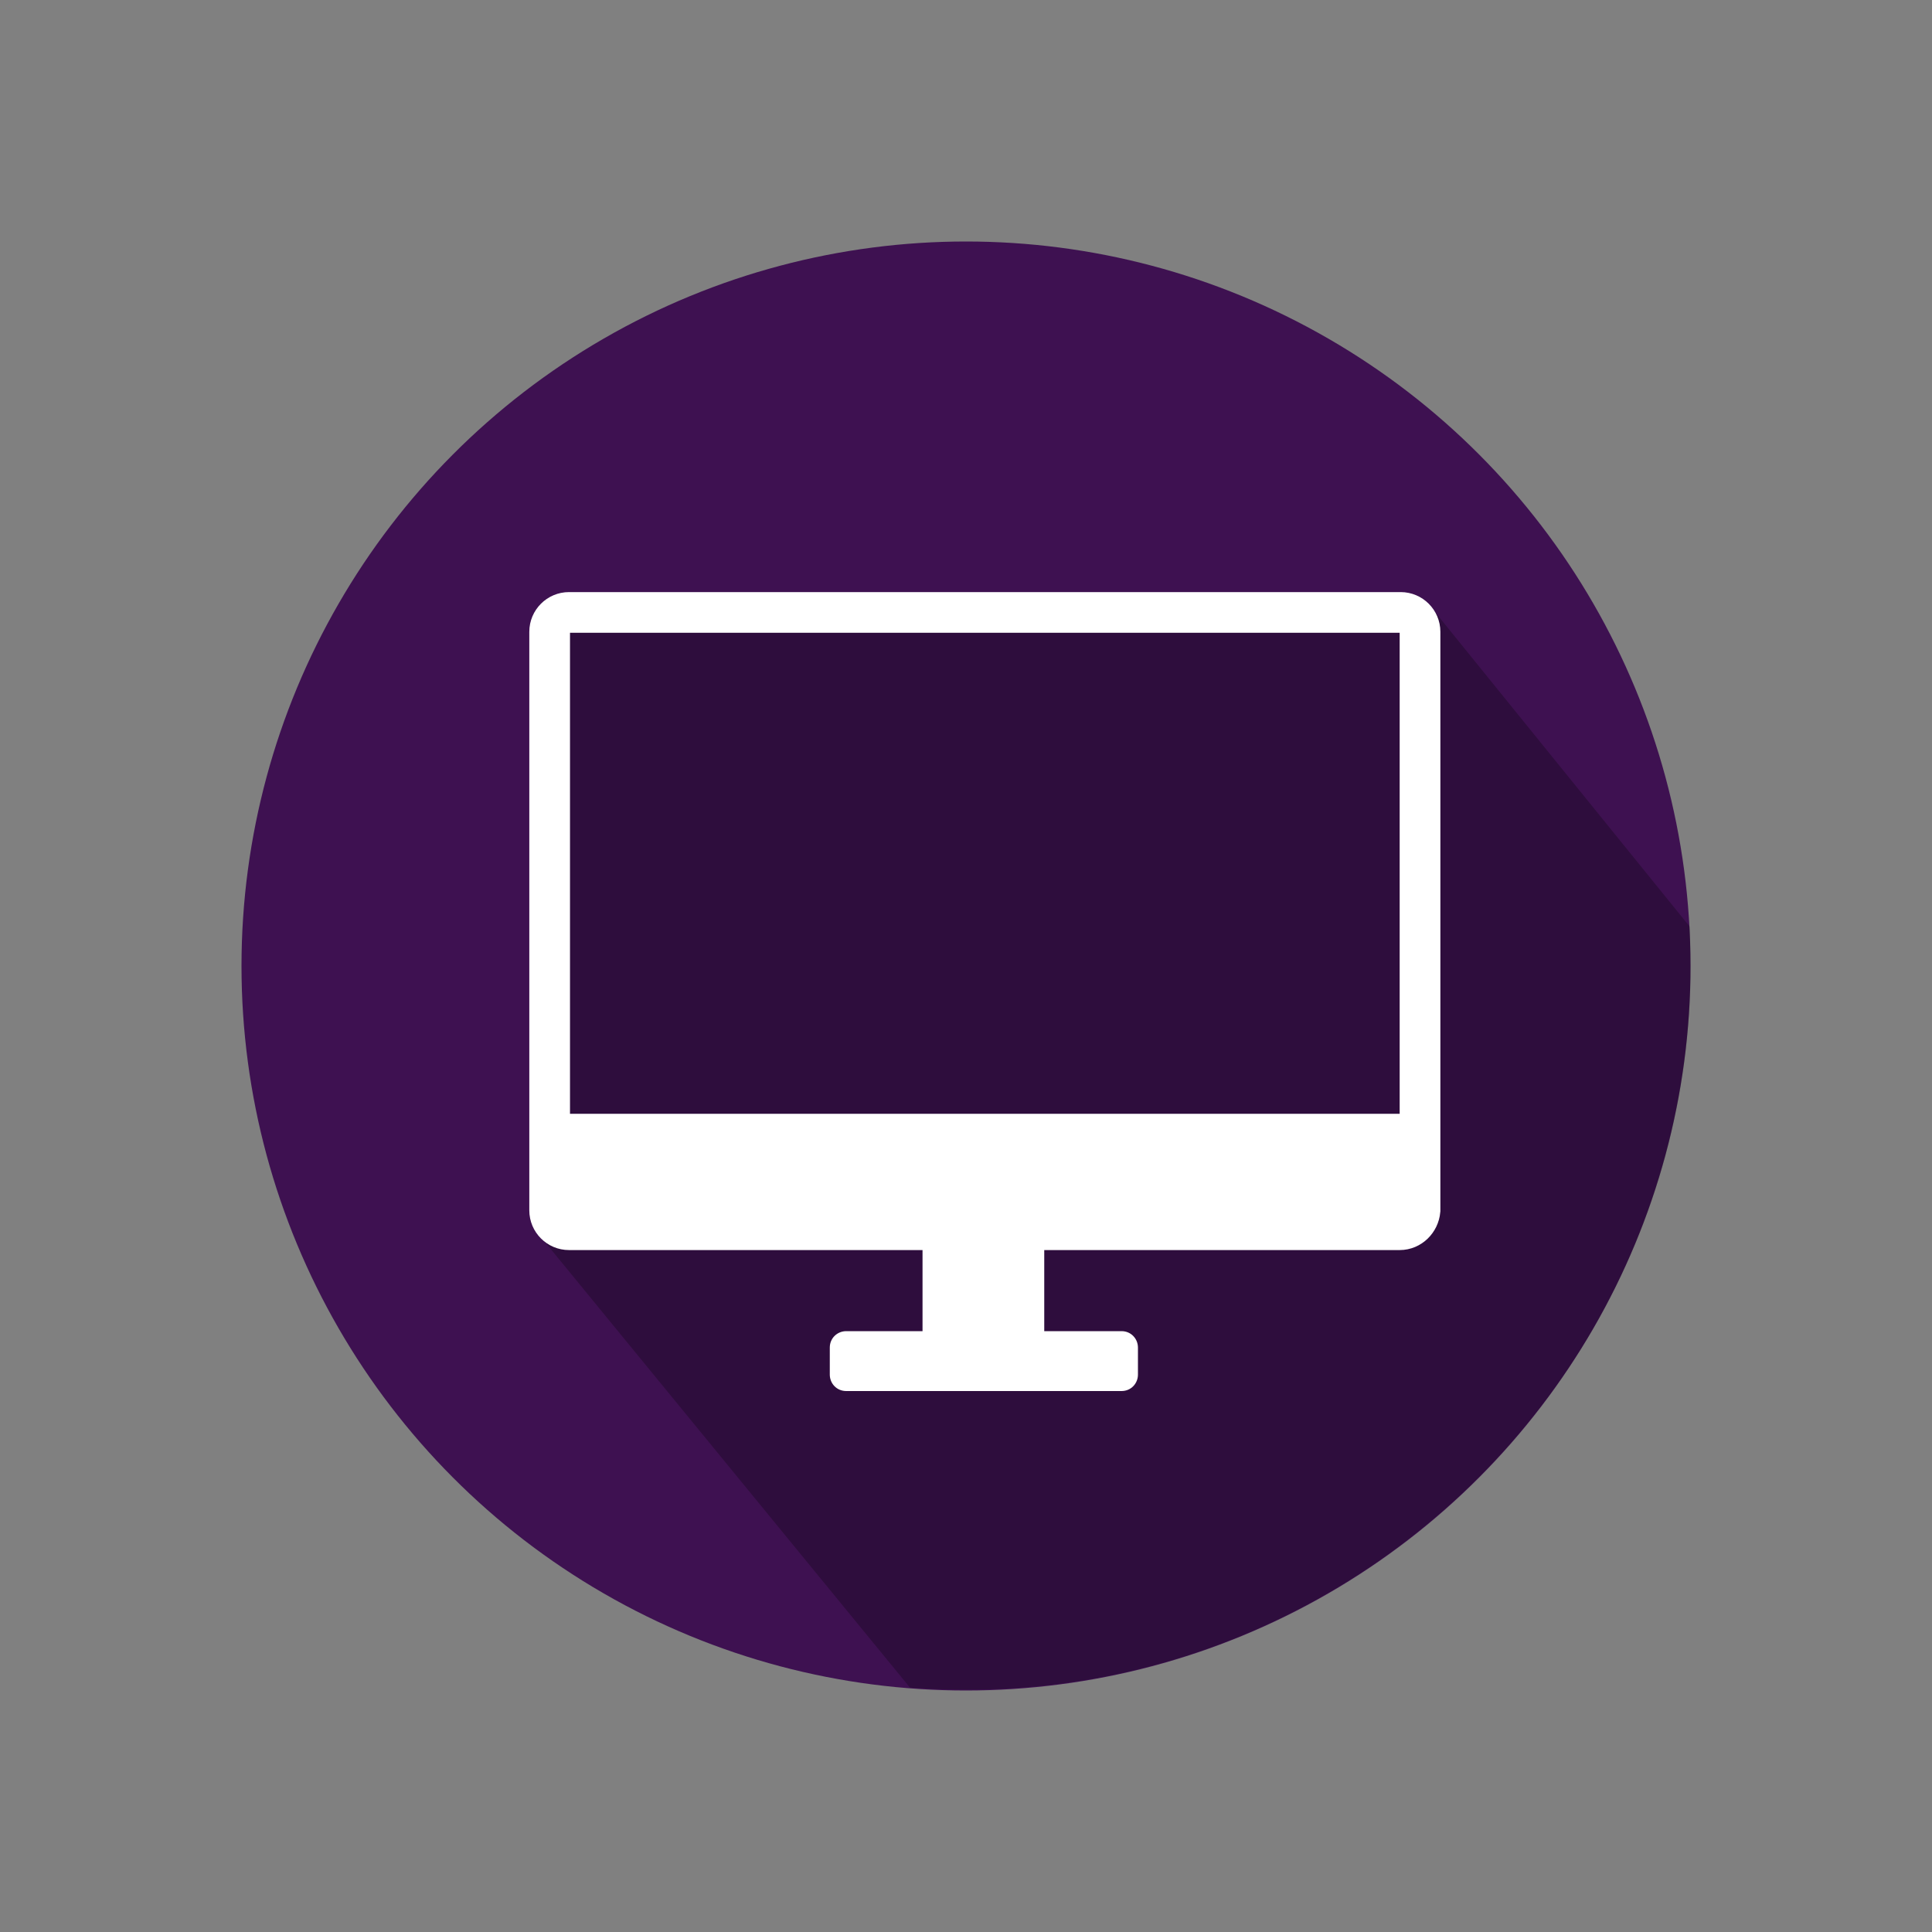
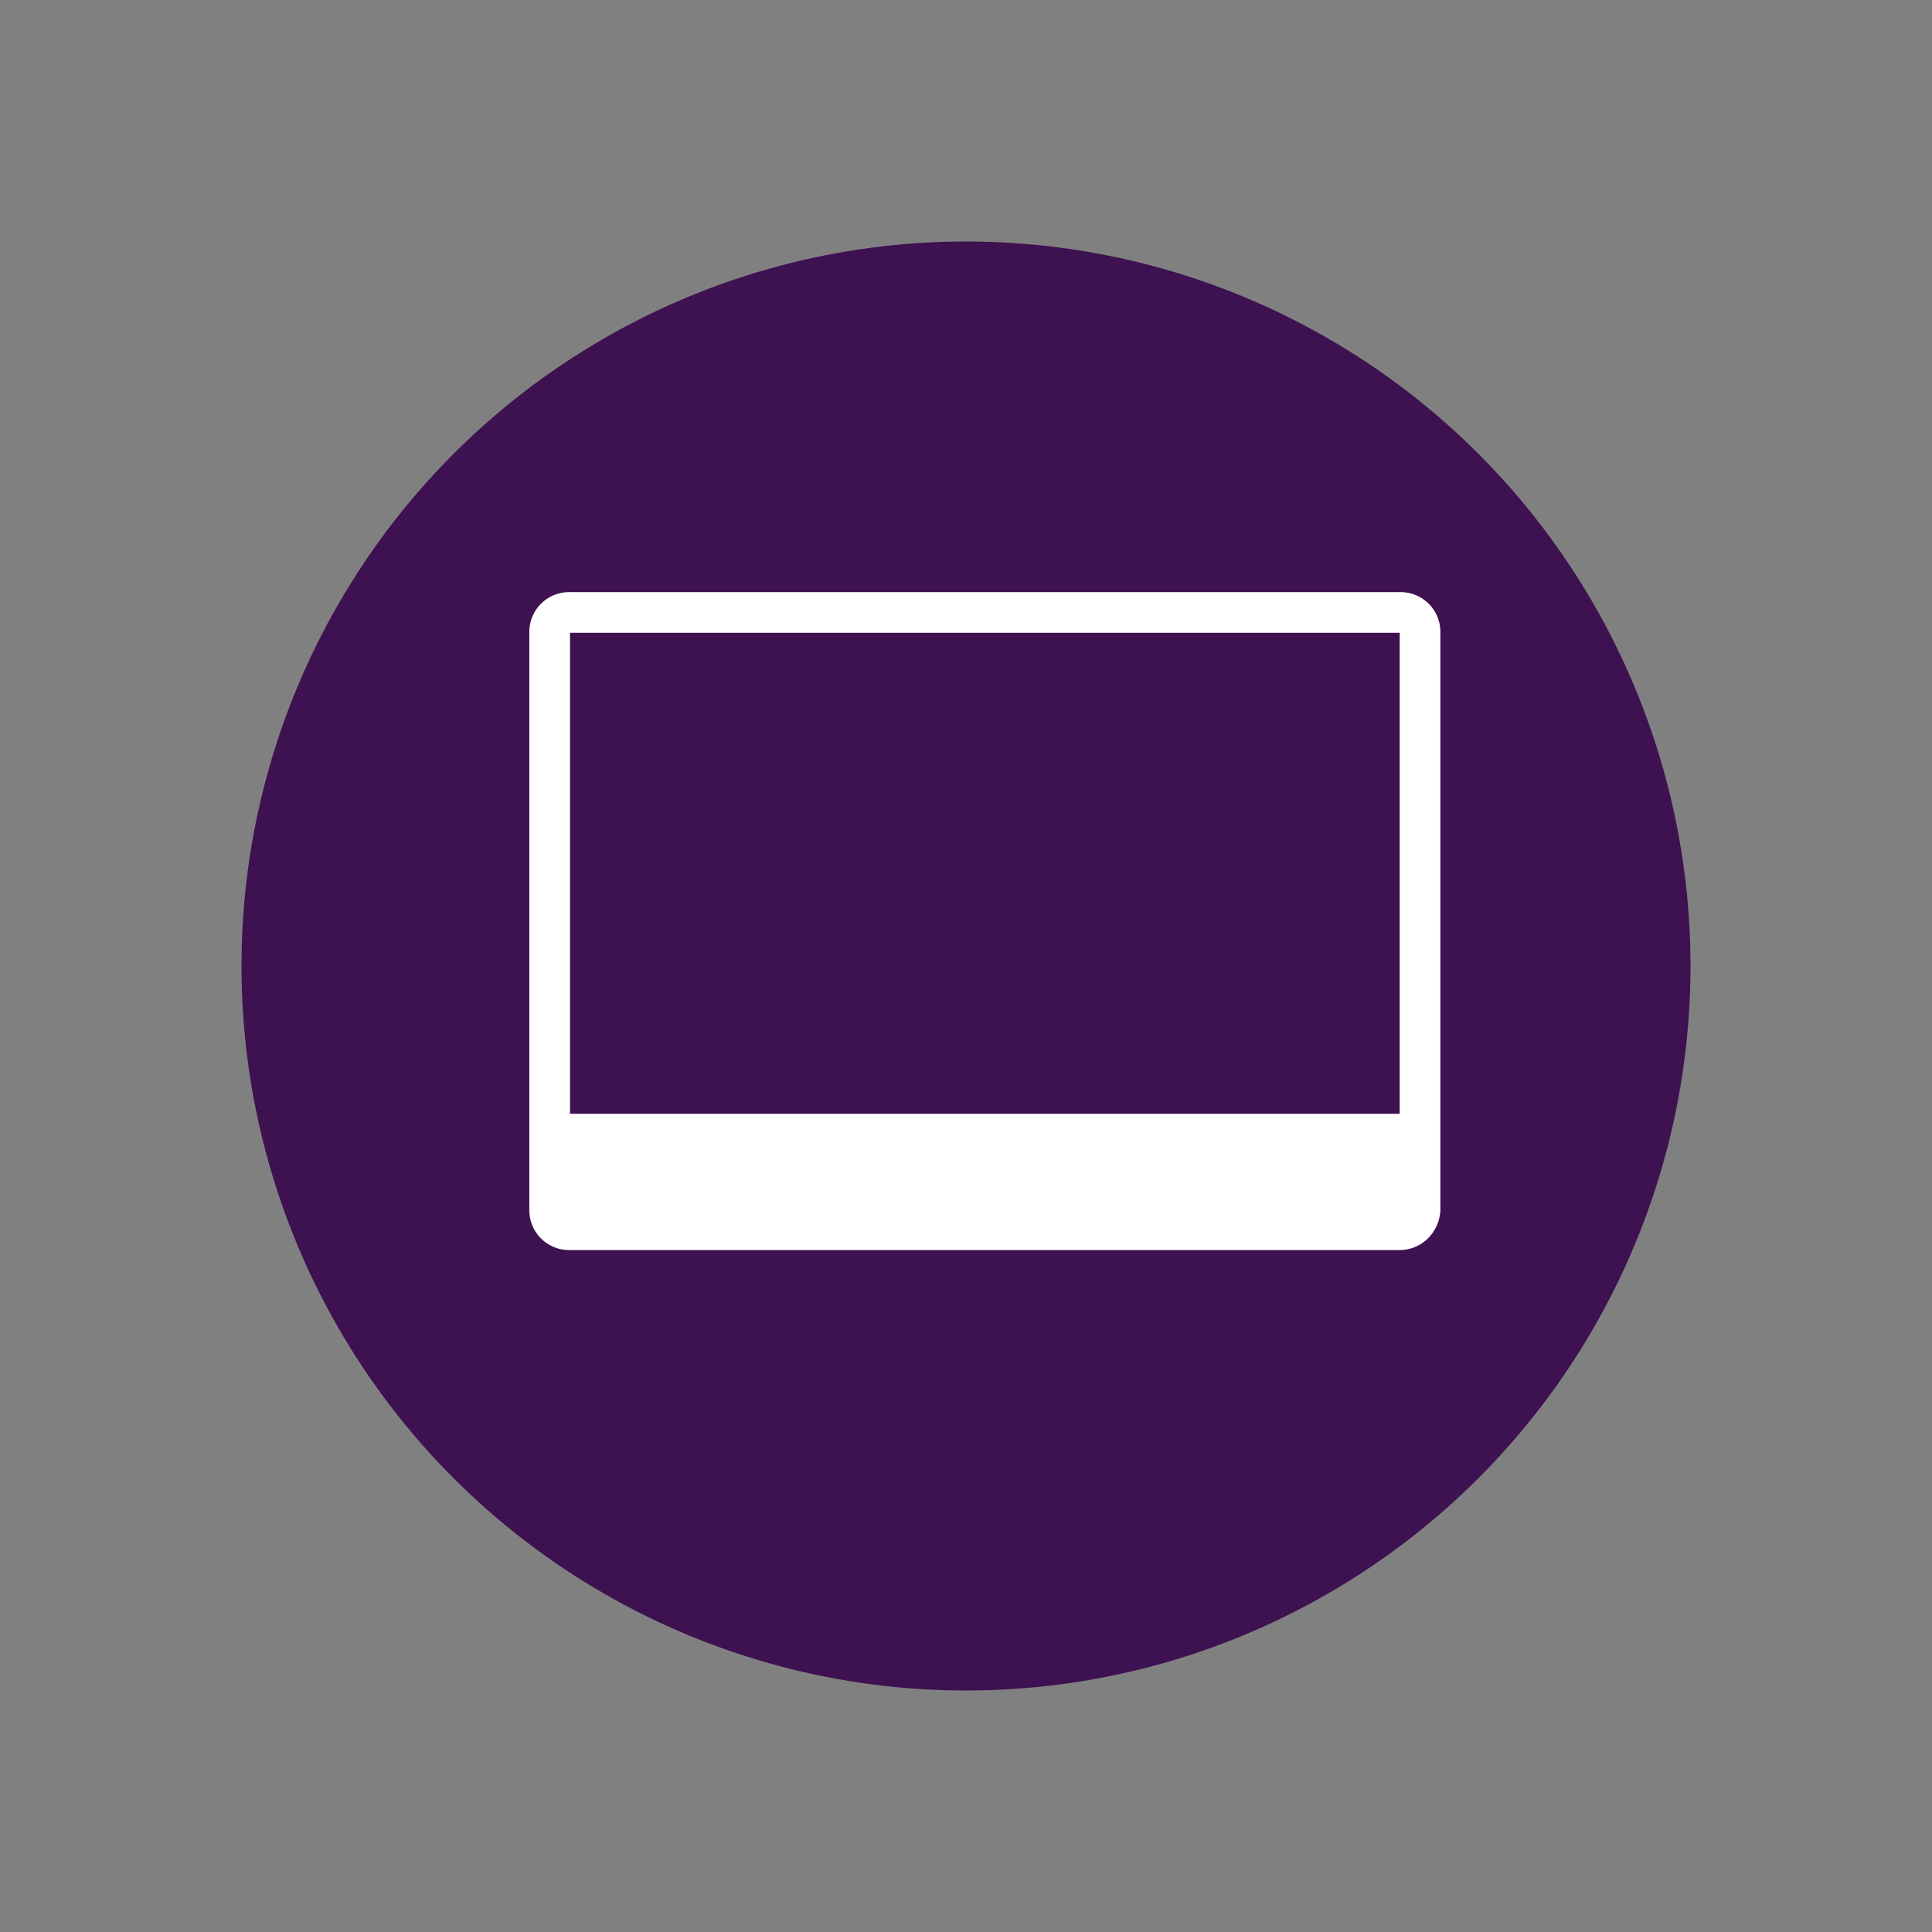
<svg xmlns="http://www.w3.org/2000/svg" id="Layer_1" viewBox="0 0 200 200">
  <rect x="0" y="0" width="200" height="200" fill="#808080" stroke="none" />
  <style>.st0{fill:#3e1151}.st1{opacity:.25}.st2{fill:none;stroke:#fff;stroke-width:4.213;stroke-miterlimit:10}.st3{fill:#fff}</style>
  <circle class="st0" cx="100" cy="100" r="75" />
-   <path class="st1" d="M175 101.1c0-1.7 0-3.5-.1-5.2l-26.8-33.1-91.2.6-1.2 64.3 38.5 47c1.6.1 3.1.2 4.7.2 41.3.7 75.5-32.4 76.1-73.8z" />
  <path class="st2" d="M144.9 127.3h-86c-1.1 0-2-.9-2-2V65.4c0-1.1.9-2 2-2H145c1.1 0 2 .9 2 2v59.9c-.1 1.1-1 2-2.1 2z" />
  <path class="st3" d="M56.9 115.3h90v12h-90z" />
-   <path class="st3" d="M95.5 123.4h12.6V144H95.5z" />
-   <path class="st3" d="M116.1 144H87.6c-1 0-1.7-.8-1.7-1.7v-2.8c0-1 .8-1.7 1.7-1.7h28.5c1 0 1.7.8 1.7 1.7v2.8c0 .9-.7 1.7-1.7 1.7z" />
+   <path class="st3" d="M95.5 123.4V144H95.5z" />
</svg>